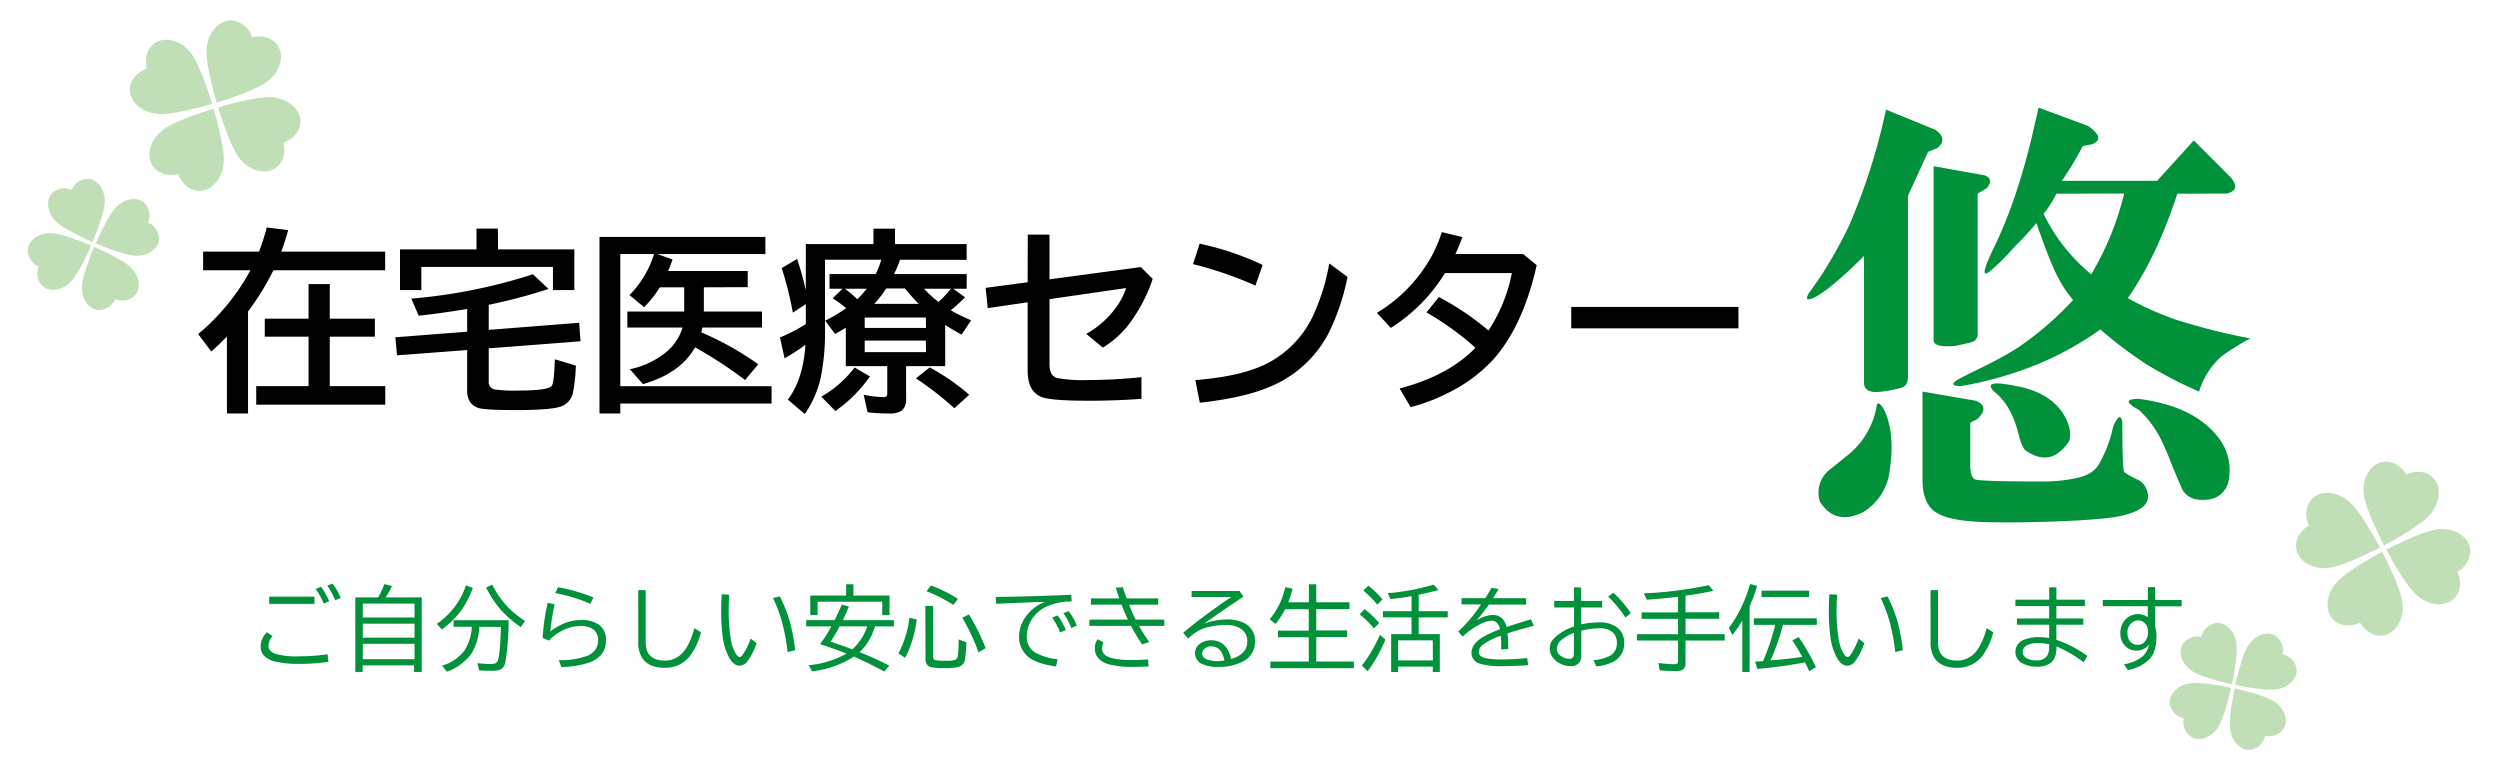
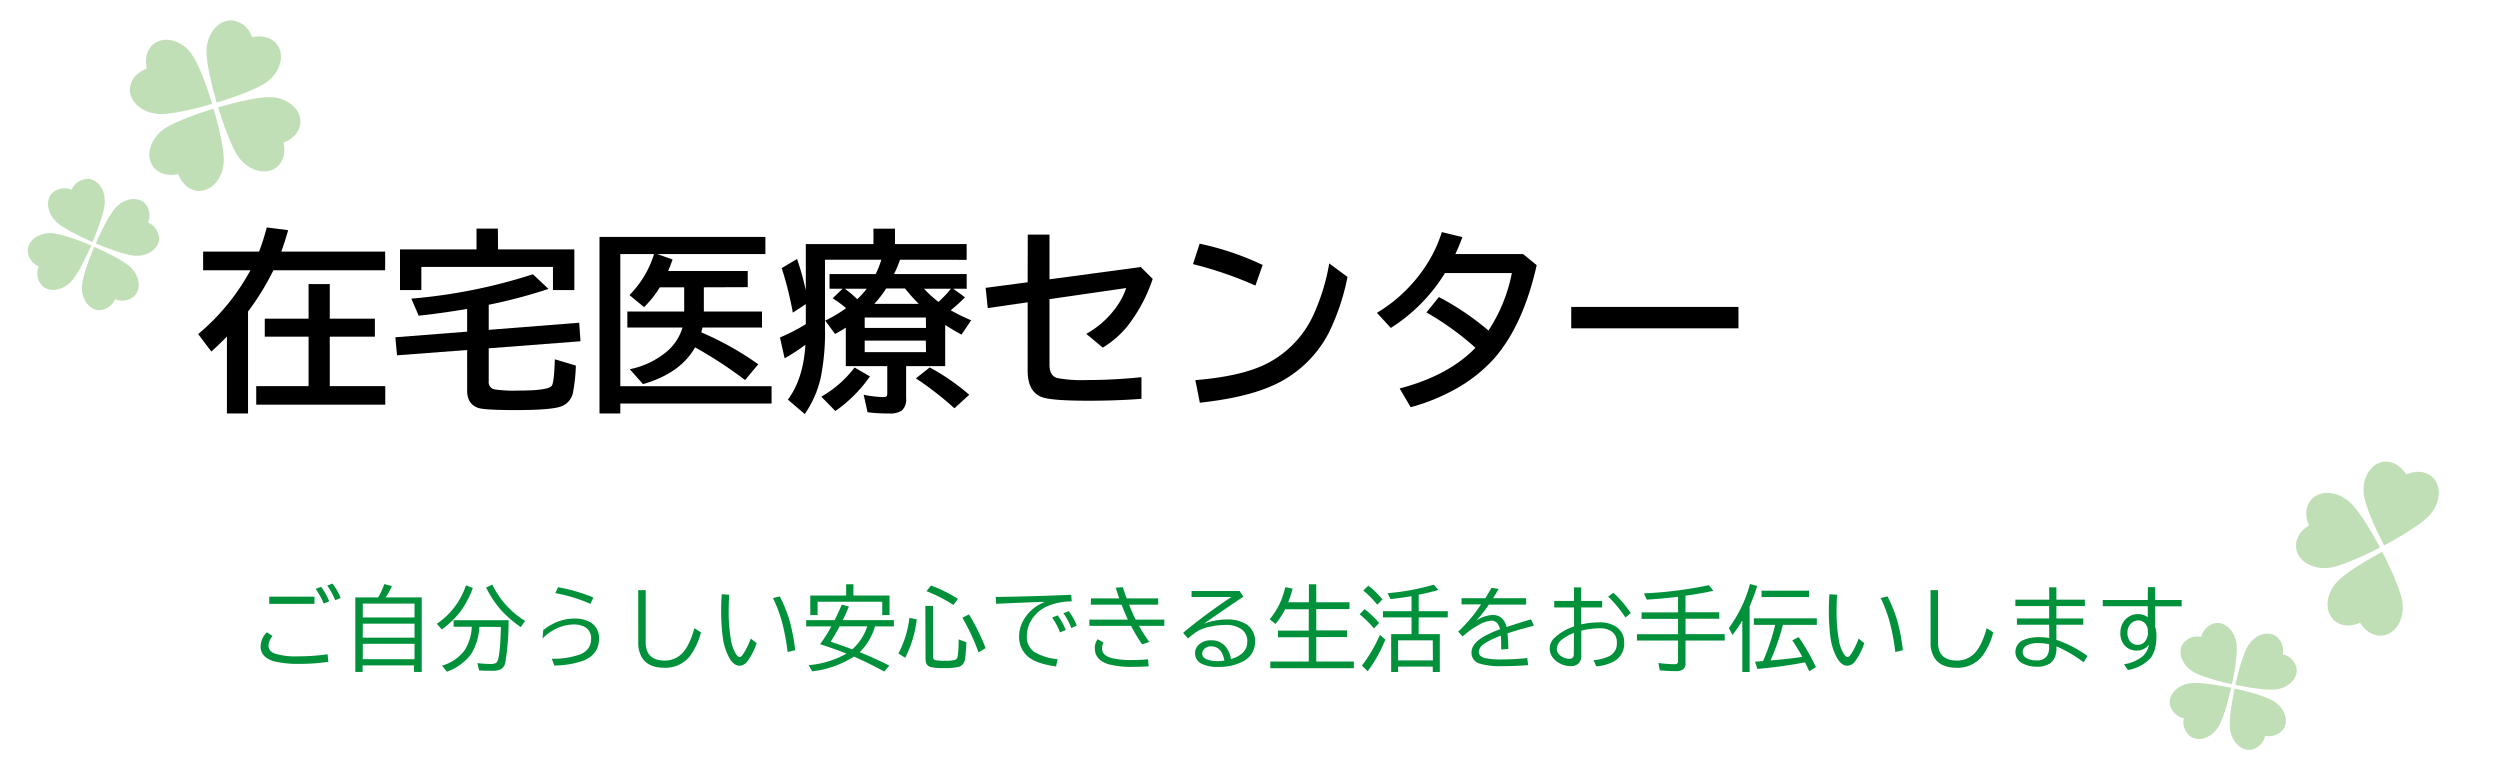
<svg xmlns="http://www.w3.org/2000/svg" id="レイヤー_1" data-name="レイヤー 1" width="650" height="200" viewBox="0 0 650 200">
  <defs>
    <style>.cls-1{fill:#00913a;}.cls-2{fill:#c0dfb7;}</style>
  </defs>
  <path d="M67.36,65.41a58.14,58.14,0,0,0,2-6.28l5.56.72c-.61,2.17-1.2,4-1.78,5.56h27v4.86H71.09A69.12,69.12,0,0,1,64.49,81V107.5H59v-20c-1.33,1.36-2.68,2.67-4.05,3.9l-3.43-4.54A56.9,56.9,0,0,0,65.11,70.27H52.81V65.41ZM80.23,82.85v-9h5.51v9H97.47v4.69H85.74v12.85h14.43v4.82H66.62v-4.82H80.23V87.54H68.84V82.85Z" />
  <path d="M127.07,90.56V99.1a1.92,1.92,0,0,0,1.43,2.13,34.76,34.76,0,0,0,6.2.32c5.27,0,8.2-.42,8.77-1.26q.6-.87.79-6.87l5.46,1.63a43.25,43.25,0,0,1-.74,7,4.83,4.83,0,0,1-3.11,3.63q-2.6.94-11.74.94-8.11,0-9.8-.56-2.86-1-2.87-4.48V91l-18.23,1.38-.44-4.69,18.67-1.46V80.33q-7.44,1.22-12.6,1.75l-1.92-4.44a140.59,140.59,0,0,0,31.62-6.33l4.05,3.81a136.43,136.43,0,0,1-15.54,4.12v6.52l23.52-1.85.34,4.82Zm2.42-25.72h19.84V75.41h-5.56v-6H109.55v6H104V64.84h19.89V59.43h5.56Z" />
  <path d="M183,74.7V81h15.12v4.15H182.65c-.1.43-.2.85-.32,1.26a78.77,78.77,0,0,1,14.82,8.3l-3.43,4.1a110.45,110.45,0,0,0-13-8.5q-3.8,6.75-13.54,9.56L163.75,96a21.73,21.73,0,0,0,9.71-4.67,13.1,13.1,0,0,0,4-6.18H163.11V81h14.78V74.7h-6.33a27.79,27.79,0,0,1-4.1,5.16l-3.8-3.14a25.93,25.93,0,0,0,6.39-10.67h-8.77v34.36h39.33v4.5H161.28v2.59h-5.41V61.6H199v4.45H170.87l4,1.41c-.42,1.2-.8,2.21-1.16,3h20.7v4.2Z" />
  <path d="M234,67.53c-.07.22-.14.43-.22.64a29.55,29.55,0,0,1-1.34,3.09h18.9v3.81h-3.51l3.07,2.22a40.44,40.44,0,0,1-3.71,3.38,45.5,45.5,0,0,0,5.31,2.6L250,87c-1.45-.79-2.86-1.62-4.25-2.5V95.2H235.59v8.35a3.85,3.85,0,0,1-1.13,3.21,5.63,5.63,0,0,1-3.36.74,40.57,40.57,0,0,1-5.54-.32l-1-4.54a28.64,28.64,0,0,0,5.21.61c.48,0,.77-.15.87-.47a2.94,2.94,0,0,0,.05-.59v-7H219.91v-10c-.94.6-1.87,1.14-2.79,1.64l-2.57-3.46A39.28,39.28,0,0,0,220,80.13a28.84,28.84,0,0,0-3.51-2.57l2.57-2.49h-3.38V71.26h12a23.19,23.19,0,0,0,1.46-3.73H214.5V85.32a60,60,0,0,1-1.16,13.12,27.47,27.47,0,0,1-4.1,9.21l-4.4-3.75q4-5.31,4.57-14.26A53,53,0,0,1,204,93.17l-1.21-5.43a47.34,47.34,0,0,0,6.72-3.46V79.07l-3.38,2.22a85.94,85.94,0,0,0-2.89-11.58l4-2.38a76.06,76.06,0,0,1,2.27,8.13v-12H227.1v-4h5.6v4h18.63v4.1Zm-20.46,35.6a28.65,28.65,0,0,0,8.65-7.58l4,2.32a36.49,36.49,0,0,1-9,9Zm9.32-25.32a22.47,22.47,0,0,0,2.49-2.74h-5.7a28.45,28.45,0,0,1,3,2.49A1.48,1.48,0,0,0,222.9,77.81Zm17.86,4.74H224.82v2.72h15.94Zm0,6H224.82v3h15.94ZM227.32,79h11.56a45.55,45.55,0,0,1-3.58-4h-4.89A27.81,27.81,0,0,1,227.32,79Zm20.82,27.15a84.72,84.72,0,0,0-10-7.78l3.58-2.84A56.42,56.42,0,0,1,252,102.64ZM244,78.5a29,29,0,0,0,3.24-3.43h-7l.25.27A30.63,30.63,0,0,0,244,78.5Z" />
  <path d="M267.22,61h5.65V72.62l23.74-3.19,3.09,3.09a41.08,41.08,0,0,1-6.64,12.38,25.27,25.27,0,0,1-6.33,5.48l-4.3-3.58a23.82,23.82,0,0,0,7.32-6.3,18.9,18.9,0,0,0,3.06-5.61l-19.94,2.89v17c0,2,.68,3.13,2,3.51a35.42,35.42,0,0,0,7.76.52q6.81,0,14.15-.74v5.63q-6.69.5-13.81.49-9.86,0-12.25-1c-2.36-1-3.53-3.23-3.53-6.84V78.6l-10.38,1.51-.54-5.27,10.92-1.45Z" />
  <path d="M326.41,74.25a98.36,98.36,0,0,0-16.23-5.58l1.73-5.31a73.26,73.26,0,0,1,16.38,5.53ZM310.79,98.83q12.24-1,18.73-4.37a26.64,26.64,0,0,0,11.76-12.13,53.69,53.69,0,0,0,4.32-13.84L350.35,72A58.61,58.61,0,0,1,345.5,86.5a30.21,30.21,0,0,1-15.71,14.21q-6.66,2.76-17.83,4Z" />
  <path d="M396,66.05l3.54,2.89Q396,84.75,388.29,93.42a39.3,39.3,0,0,1-11.12,8.4,50.17,50.17,0,0,1-10.4,4.05L363.91,101q12.69-3.32,19.71-10.58a74.78,74.78,0,0,0-12.74-9.19l3.23-4A70.2,70.2,0,0,1,387,85.94,41.63,41.63,0,0,0,393.08,71H375.69a44.22,44.22,0,0,1-14.08,14.26L358,81.34a39.41,39.41,0,0,0,12.87-12.47,34.21,34.21,0,0,0,4-8.53l5.36,1.31q-.83,2.22-1.83,4.4Z" />
  <path d="M408.52,79.81H452v5.56H408.52Z" />
  <path class="cls-1" d="M85.38,172.07a51.35,51.35,0,0,1-7.56.54,26.46,26.46,0,0,1-6.64-.69A6.07,6.07,0,0,1,69,170.81a3.37,3.37,0,0,1-1.23-2.71,5.17,5.17,0,0,1,1.63-3.71l1.47,1a3.86,3.86,0,0,0-1.06,2.55c0,.9.56,1.58,1.67,2a18.23,18.23,0,0,0,6.14.7,51.72,51.72,0,0,0,7.55-.53ZM70,155.13H81.76V157H70Zm14.16,1.8a18.53,18.53,0,0,0-2.09-3.82l1.41-.55a18.18,18.18,0,0,1,2.12,3.77Zm3-.87a20.62,20.62,0,0,0-2.07-3.81l1.36-.52a15.18,15.18,0,0,1,2.12,3.74Z" />
  <path class="cls-1" d="M98.32,155.32a18.46,18.46,0,0,0,1.59-3.45l2,.5a19.58,19.58,0,0,1-1.64,2.95h9.38v19.39h-2V173H94.28v1.7h-1.9V155.32Zm-4,1.61v3.62h13.46v-3.62Zm0,5.23v3.63h13.46v-3.63Zm0,5.23v4h13.46v-4Z" />
  <path class="cls-1" d="M113.57,162.19a19.5,19.5,0,0,0,7.58-10l1.78.68a23.57,23.57,0,0,1-3.2,6.09,23,23,0,0,1-4.86,4.7Zm11.05.79a14.32,14.32,0,0,1-2.21,7.19,13.45,13.45,0,0,1-6.23,4.47l-1.24-1.58a11.1,11.1,0,0,0,5.87-4,12.61,12.61,0,0,0,1.86-6.11h-4.73v-1.7h14.29a65,65,0,0,1-.85,11,2.52,2.52,0,0,1-1.17,1.77,5,5,0,0,1-2.24.38c-1.28,0-2.41,0-3.41-.11l-.44-1.88a30.57,30.57,0,0,0,3.52.23c.86,0,1.41-.2,1.64-.62.49-.86.81-3.75.94-8.64V163Zm10.77.07a30,30,0,0,1-5-4.3,26.47,26.47,0,0,1-4-6L128,152a22.67,22.67,0,0,0,8.52,9.44Z" />
-   <path class="cls-1" d="M141.09,165.84a55.42,55.42,0,0,1,1.3-9.1l1.82.38a51.52,51.52,0,0,0-1.12,7.09,13.29,13.29,0,0,1,4.4-2.42,11.31,11.31,0,0,1,3.51-.58,8.2,8.2,0,0,1,4.39,1,4.66,4.66,0,0,1,2.17,4.24q0,4.14-4.22,5.76a23.72,23.72,0,0,1-7.4,1.21l-.65-1.77a20.61,20.61,0,0,0,7-1,5,5,0,0,0,2.52-1.74,4.32,4.32,0,0,0,.69-2.51,3.21,3.21,0,0,0-1.63-3,5.87,5.87,0,0,0-2.94-.66,10.9,10.9,0,0,0-5.62,1.72,11.28,11.28,0,0,0-2.6,2.11ZM153.5,157a40.57,40.57,0,0,0-9.14-2.79l.74-1.53a44.87,44.87,0,0,1,9.19,2.67Z" />
+   <path class="cls-1" d="M141.09,165.84a55.42,55.42,0,0,1,1.3-9.1a51.52,51.52,0,0,0-1.12,7.09,13.29,13.29,0,0,1,4.4-2.42,11.31,11.31,0,0,1,3.51-.58,8.2,8.2,0,0,1,4.39,1,4.66,4.66,0,0,1,2.17,4.24q0,4.14-4.22,5.76a23.72,23.72,0,0,1-7.4,1.21l-.65-1.77a20.61,20.61,0,0,0,7-1,5,5,0,0,0,2.52-1.74,4.32,4.32,0,0,0,.69-2.51,3.21,3.21,0,0,0-1.63-3,5.87,5.87,0,0,0-2.94-.66,10.9,10.9,0,0,0-5.62,1.72,11.28,11.28,0,0,0-2.6,2.11ZM153.5,157a40.57,40.57,0,0,0-9.14-2.79l.74-1.53a44.87,44.87,0,0,1,9.19,2.67Z" />
  <path class="cls-1" d="M165.94,153.43h1.94V167q0,4.75,5,4.75a6.2,6.2,0,0,0,3.89-1.35c1.54-1.2,2.79-3.55,3.77-7.07l1.71,1.08a17.85,17.85,0,0,1-2.85,6.15,8.09,8.09,0,0,1-6.66,3.06q-4.12,0-5.79-2.58a7.32,7.32,0,0,1-1-4.06Z" />
  <path class="cls-1" d="M196.72,167.22a16.84,16.84,0,0,1-2.24,4.5,2.77,2.77,0,0,1-2.16,1.37q-1.74,0-3-2.61a15.44,15.44,0,0,1-1.4-4.76,52.87,52.87,0,0,1-.42-7.06c0-1.34.05-2.73.15-4.16l1.95.14c-.09,1.28-.13,2.51-.13,3.7a41.84,41.84,0,0,0,.62,8.27,9.8,9.8,0,0,0,1.23,3.37c.37.57.7.85,1,.85s.63-.31,1-.92a18.65,18.65,0,0,0,1.87-3.89Zm8.06,2.31a58.35,58.35,0,0,0-1.46-7.83,37.63,37.63,0,0,0-2.34-6.21l1.77-.43a36.92,36.92,0,0,1,2.63,6.62,50.65,50.65,0,0,1,1.37,7.37Z" />
  <path class="cls-1" d="M220.08,169.94q-2.76-1.14-6.87-2.45a37.71,37.71,0,0,0,2.94-4.63h-6.54v-1.63H217l.13-.25q.9-1.81,1.74-3.78l1.84.5c-.49,1.2-1,2.37-1.59,3.53h13.29v1.63H227.5a15.73,15.73,0,0,1-1.61,3.7,13.47,13.47,0,0,1-2.39,3q4,1.6,7.71,3.5l-1.29,1.55q-3.66-2-7.89-3.9a25.46,25.46,0,0,1-10.88,3.84l-.89-1.61A24.15,24.15,0,0,0,220.08,169.94Zm1.8-15.1h9.4v5.07h-1.9v-3.46H212.57v3.46h-1.9v-5.07H220v-2.93h1.9Zm-.29,14a13.91,13.91,0,0,0,3.9-6H218.3a43.16,43.16,0,0,1-2.34,4C217.77,167.42,219.64,168.09,221.59,168.84Z" />
  <path class="cls-1" d="M233.59,169.91a26.93,26.93,0,0,0,2.86-9.27l1.9.39a29.14,29.14,0,0,1-3,10Zm7-12.36h2v13c0,.61.18,1,.55,1.08a13,13,0,0,0,2.67.16,8.31,8.31,0,0,0,2.58-.24,1.34,1.34,0,0,0,.64-1.13,29.68,29.68,0,0,0,.22-3.56v-.62l2,.76a41,41,0,0,1-.33,4.33,2.38,2.38,0,0,1-1.5,2,13.51,13.51,0,0,1-3.92.37,14.16,14.16,0,0,1-3.54-.27,1.67,1.67,0,0,1-1.18-1.11,4.12,4.12,0,0,1-.14-1.14Zm7.3-.26a37.07,37.07,0,0,0-7-3.57l1.17-1.49a36.31,36.31,0,0,1,7,3.48Zm6.53,12.33a54.51,54.51,0,0,0-4.21-9l1.72-.88a53.9,53.9,0,0,1,4.33,8.78Z" />
  <path class="cls-1" d="M258.89,155.21q10.07-.14,19.63-.57l.13,1.72a16.62,16.62,0,0,0-6.34,1.25,9.21,9.21,0,0,0-4.33,3.91,8.08,8.08,0,0,0-1,3.95,4.61,4.61,0,0,0,2,4.08,14.88,14.88,0,0,0,6,1.85l-.41,1.88q-5.34-.75-7.45-2.69a6.74,6.74,0,0,1-2.15-5.21,8.31,8.31,0,0,1,.68-3.21,10.54,10.54,0,0,1,6.07-5.67l-1.12,0c-3.29.13-6.82.27-10.61.44L259,157Zm16.72,9.21a17.86,17.86,0,0,0-2.06-3.85L275,160a18.26,18.26,0,0,1,2.11,3.8Zm2.93-1.13a16.84,16.84,0,0,0-2.06-3.86l1.39-.53a15.37,15.37,0,0,1,2.09,3.76Z" />
  <path class="cls-1" d="M283.65,155.58H291c-.33-.94-.63-1.86-.91-2.79l1.86-.11c.23.8.55,1.77,1,2.9h8.17v1.63h-7.56a41.53,41.53,0,0,0,1.72,3.89h7.44v1.63h-6.57a35,35,0,0,0,2.68,4.17l-1.87.64a46.82,46.82,0,0,1-2.9-4.81H283.24V161.1h10c-.59-1.27-1.13-2.57-1.63-3.89h-8Zm15,17.67c-1.36.09-2.64.13-3.85.13a23.4,23.4,0,0,1-6.64-.69q-3.5-1.12-3.5-4.11a3.57,3.57,0,0,1,.74-2.38l1.49.83a4,4,0,0,0-.36,1.57q0,1.86,2.61,2.52a21.75,21.75,0,0,0,5.26.49q1.89,0,4.08-.18Z" />
  <path class="cls-1" d="M309.81,153.66h12.48l1,1.47q-6.19,4.13-10.27,7.05a16.47,16.47,0,0,1,5.92-1.12,9.48,9.48,0,0,1,4.68,1,5.1,5.1,0,0,1,2.69,4.79,5.62,5.62,0,0,1-3.36,5.23,13.44,13.44,0,0,1-6.23,1.32,9.31,9.31,0,0,1-4.12-.74,3,3,0,0,1-1.88-2.87,2.87,2.87,0,0,1,1-2.2,4.44,4.44,0,0,1,3.11-1.11,4.73,4.73,0,0,1,3.89,1.71,6.9,6.9,0,0,1,1.33,3.16q4.24-1.24,4.24-4.52a3.73,3.73,0,0,0-1.68-3.35,6.92,6.92,0,0,0-3.91-1,19.49,19.49,0,0,0-4.17.48,9.84,9.84,0,0,0-2.88,1,16.41,16.41,0,0,0-2.76,2.06l-1.28-1.49q2.92-2.47,7-5.46c2.15-1.56,4-2.85,5.57-3.85H309.81Zm8.52,18.09c-.43-2.46-1.59-3.7-3.48-3.7a2.26,2.26,0,0,0-2,1,1.57,1.57,0,0,0-.28.9c0,.72.46,1.23,1.39,1.56a8,8,0,0,0,2.71.39A16,16,0,0,0,318.33,171.75Z" />
  <path class="cls-1" d="M334.94,156.59h5.37v-4.68h1.92v4.68h8.64v1.76h-8.64v5.56h8v1.73h-8V172H352v1.73H330.28V172h10v-6.31h-8v-1.73h8v-5.56h-6.14a20.86,20.86,0,0,1-2.52,3.84L330.12,161a19.32,19.32,0,0,0,3.06-5.1,27.55,27.55,0,0,0,1-3.25l1.9.41A33.41,33.41,0,0,1,334.94,156.59Z" />
  <path class="cls-1" d="M357.23,163.39a26.35,26.35,0,0,0-3.73-3.67l1.3-1.35a25,25,0,0,1,3.78,3.6Zm-3.14,9.67a37.9,37.9,0,0,0,4.69-8l1.41,1.23a36.48,36.48,0,0,1-4.59,8.23Zm4-15.84a24.88,24.88,0,0,0-3.64-3.68l1.32-1.26a22.69,22.69,0,0,1,3.67,3.57Zm10.76,7.66h5.5v9.84h-1.83v-1.4H363.5v1.4h-1.8v-9.84H367v-4.35h-7.44v-1.61H367V155c-1.55.28-3.38.54-5.47.76l-.75-1.53a60.38,60.38,0,0,0,12-2.22L374,153.4q-2.34.65-5.14,1.23v4.29h7.56v1.61h-7.56Zm3.67,1.6H363.5v5.22h9.05Z" />
  <path class="cls-1" d="M380,155.54h6.19c.61-1,1.15-1.89,1.6-2.71l1.85.3c-.32.57-.75,1.29-1.3,2.17l-.14.24h8.59v1.65h-9.69a36.42,36.42,0,0,1-3.27,4.18,8.33,8.33,0,0,1,4.22-1.48c1.94,0,3.16,1.05,3.66,3.13q3.21-1.07,6.36-2l.74,1.66c-3,.8-5.34,1.46-6.86,2a38.73,38.73,0,0,1,.21,4.06l-1.85.12v-.36q0-2.15-.09-3.21a18,18,0,0,0-4.51,2.22,2.56,2.56,0,0,0-1.22,2q0,1.11,1.5,1.56a18.76,18.76,0,0,0,4.6.38,62.51,62.51,0,0,0,6.49-.36l.24,1.85c-2.24.17-4.48.26-6.74.26a18.39,18.39,0,0,1-5.8-.65,2.9,2.9,0,0,1-2.2-2.84q0-2.35,3.22-4.21A28.53,28.53,0,0,1,390,163.6a3.7,3.7,0,0,0-.77-1.62,1.9,1.9,0,0,0-1.46-.6,7.63,7.63,0,0,0-3.32,1.12,20.08,20.08,0,0,0-4.16,3l-1.15-1.29a40.29,40.29,0,0,0,4.25-4.68c.3-.39.82-1.13,1.57-2.22l.11-.16H380Z" />
  <path class="cls-1" d="M409.23,152.73h1.87v3.51h5.45v1.7H411.1v4.39a23.83,23.83,0,0,1,4.8-.52,7.58,7.58,0,0,1,3.84.89,4.66,4.66,0,0,1,2.54,4.33,5.23,5.23,0,0,1-2.37,4.76,11.12,11.12,0,0,1-4.87,1.46l-.72-1.61a11.77,11.77,0,0,0,4-1,3.62,3.62,0,0,0,2.06-3.57,3.38,3.38,0,0,0-1.37-2.9,5.25,5.25,0,0,0-3.11-.82,21.6,21.6,0,0,0-4.76.62v6.51a2.62,2.62,0,0,1-.71,2,2.82,2.82,0,0,1-2.06.72,6.37,6.37,0,0,1-3-.81,5,5,0,0,1-1.28-1,3.9,3.9,0,0,1-1.16-2.79,3.75,3.75,0,0,1,1.13-2.66,13.57,13.57,0,0,1,5.19-3.06v-4.94H404.1v-1.7h5.13Zm0,11.83a11.13,11.13,0,0,0-3.12,1.73,3.17,3.17,0,0,0-1.34,2.35,2.26,2.26,0,0,0,1,1.86,3.71,3.71,0,0,0,2.27.79c.77,0,1.15-.41,1.15-1.23Zm13.38-4a30.75,30.75,0,0,0-4.49-5.45l1.35-1A28.86,28.86,0,0,1,424,159.4Z" />
  <path class="cls-1" d="M438.23,154.88v4.31H447v1.68h-8.76v4h10.18v1.67H438.23v5.86a1.9,1.9,0,0,1-.7,1.7,3.47,3.47,0,0,1-1.91.39,37.5,37.5,0,0,1-4.09-.21l-.35-1.9a38.75,38.75,0,0,0,4.16.32c.48,0,.76-.11.87-.33a1.38,1.38,0,0,0,.08-.52v-5.31H425.61V164.9h10.68v-4h-9.48v-1.68h9.48v-4.05q-4.32.51-8.13.74l-.75-1.63a104.47,104.47,0,0,0,16.89-2.14l1.15,1.47Q442,154.38,438.23,154.88Z" />
  <path class="cls-1" d="M454.9,157.67v17.05H453V161.34a33.55,33.55,0,0,1-2.56,3.75l-.94-1.8a34.41,34.41,0,0,0,5.5-11.45l1.87.51C456.34,154.08,455.68,155.86,454.9,157.67Zm3.49,14.21.09-.2a58.06,58.06,0,0,0,3.07-9.21H456v-1.7h16.37v1.7h-8.81a59.3,59.3,0,0,1-3.22,9.24l1.18-.1c2.29-.19,4.65-.47,7.07-.82A48.76,48.76,0,0,0,466,166.5l1.65-.86a53,53,0,0,1,4.49,7.83l-1.74,1.05c-.3-.66-.66-1.43-1.09-2.31a121,121,0,0,1-12.4,1.71l-.6-1.9C457.16,172,457.84,171.93,458.39,171.88ZM458,153.57h12.36v1.67H458Z" />
  <path class="cls-1" d="M484.72,167.22a16.84,16.84,0,0,1-2.24,4.5,2.77,2.77,0,0,1-2.16,1.37q-1.74,0-3-2.61a15.44,15.44,0,0,1-1.4-4.76,52.87,52.87,0,0,1-.42-7.06c0-1.34.05-2.73.15-4.16l2,.14c-.09,1.28-.13,2.51-.13,3.7a41.84,41.84,0,0,0,.62,8.27,9.8,9.8,0,0,0,1.23,3.37c.37.57.7.85,1,.85s.63-.31,1-.92a18.65,18.65,0,0,0,1.87-3.89Zm8.06,2.31a58.35,58.35,0,0,0-1.46-7.83,37.63,37.63,0,0,0-2.34-6.21l1.77-.43a36.92,36.92,0,0,1,2.63,6.62,50.65,50.65,0,0,1,1.37,7.37Z" />
  <path class="cls-1" d="M501.94,153.43h1.94V167q0,4.75,5,4.75a6.2,6.2,0,0,0,3.89-1.35c1.54-1.2,2.79-3.55,3.77-7.07l1.71,1.08a17.85,17.85,0,0,1-2.85,6.15,8.09,8.09,0,0,1-6.66,3.06q-4.12,0-5.79-2.58a7.32,7.32,0,0,1-1-4.06Z" />
  <path class="cls-1" d="M532.78,152.71h1.88v3.21h7.41v1.65h-7.41v3.23h7v1.63h-7v3.93a29.92,29.92,0,0,1,8.08,4.2l-1,1.64a33.75,33.75,0,0,0-7.05-4.14v.34c0,1.93-.57,3.29-1.69,4.08a6,6,0,0,1-3.48.86,7.54,7.54,0,0,1-3.38-.73,3.34,3.34,0,0,1,.11-6.27,10.2,10.2,0,0,1,4-.68,15.67,15.67,0,0,1,2.54.22v-3.45H524.4V160.8h8.38v-3.23H524v-1.65h8.81Zm0,14.8a13.71,13.71,0,0,0-2.88-.31,6.3,6.3,0,0,0-2.7.49,1.94,1.94,0,0,0-1.29,1.81,1.82,1.82,0,0,0,1,1.63,5.08,5.08,0,0,0,2.56.57,3.11,3.11,0,0,0,2.73-1.12,4,4,0,0,0,.56-2.27Z" />
  <path class="cls-1" d="M558.44,152.65h1.9V156h6.89v1.65h-6.89v5.36a7.34,7.34,0,0,1,.34,2.27c0,2.67-.54,4.65-1.64,5.92a10.25,10.25,0,0,1-5.8,3l-1-1.49a10.26,10.26,0,0,0,4.77-2,5.44,5.44,0,0,0,1.73-3.13,3.84,3.84,0,0,1-3.1,1.57,4.23,4.23,0,0,1-3.11-1.19,4.72,4.72,0,0,1-1.23-3.51,5.1,5.1,0,0,1,.76-2.69,4.12,4.12,0,0,1,.73-.88,4.4,4.4,0,0,1,3.1-1.21,4.22,4.22,0,0,1,2.53.81v-2.86h-11.7V156h11.7Zm0,11.74V164a2.68,2.68,0,0,0-.46-1.56,2.38,2.38,0,0,0-2.09-1.13,2.42,2.42,0,0,0-1.48.51,3.14,3.14,0,0,0-1.27,2.68,3.58,3.58,0,0,0,.6,2.15,2.42,2.42,0,0,0,2.09,1,2.37,2.37,0,0,0,2.18-1.36A3.93,3.93,0,0,0,558.49,164.39Z" />
-   <path class="cls-1" d="M484.64,66.56q-9,9-13.34,11c-1.59.64-1.9.17-.95-1.43.95-1.26,2.06-2.86,3.34-4.76a116.09,116.09,0,0,0,7.14-12.86,160,160,0,0,0,9.53-30l12.86,5.24q3.33,2.39.48,4.76l-2.39.95q-2.85,6.2-5.24,11.44V98c0,1.6-.64,2.55-1.9,2.86a31.47,31.47,0,0,1-5.24,1q-4.29.48-4.29-2.39ZM480.83,118A20.84,20.84,0,0,0,488,105.14c.31-.63.95-.16,1.9,1.43q2.87,6.2,1.43,15.72a14.57,14.57,0,0,1-7.14,11q-7.16,3.33-11-2.85a7.55,7.55,0,0,1,2.86-8.58Zm31.44-8.1v11c0,2.22.48,3.5,1.43,3.81q2.38.48,17.62.48a41.39,41.39,0,0,0,9.06-1c2.53-.63,4.28-1.74,5.23-3.33a33,33,0,0,0,3.82-10c1.26-2.86,2.06-3.17,2.38-1q0,11.92.47,12.86a18.2,18.2,0,0,0,3.34,1.91,4.4,4.4,0,0,1,2.38,2.38q2.38,5.24-6.67,7.15-4.29.95-17.15,1.43-14.76.47-21,0-7.62-.48-10.48-2.86t-2.85-8.1V101.81l13.81,2.38c2.54,1,2.69,2.54.48,4.76Zm1.91-59.54v36.2a2.19,2.19,0,0,1-1.43,2.38c-1.28.32-2.7.64-4.29,1q-5.71.48-5.72-1.43V43.21l13.34,2.39c1.59.64,1.74,1.75.48,3.33Zm51.92,0q-5.25,16.2-12.86,27.15a76.4,76.4,0,0,0,12.86,5.72,165.6,165.6,0,0,0,19,4.76,56.93,56.93,0,0,0-7.62,4.76,20.14,20.14,0,0,0-5.72,9.06A109.77,109.77,0,0,1,558,94.66a106.31,106.31,0,0,1-11.91-9,83.09,83.09,0,0,1-16.19,9,96.54,96.54,0,0,1-20,5.72c-2.55,0-2.7-.64-.48-1.91L512.27,97q10-4.76,13.81-7.62A81.63,81.63,0,0,0,539,78a29.16,29.16,0,0,1-3.81-5.72q-1.92-3.33-5.72-14.29a78.85,78.85,0,0,1-5.72,6.19,55.47,55.47,0,0,1-6.19,6.2q-3.33,2.85.48-5.24,6.66-13.33,11-32.87l1-4.29,12.86,4.77q4.75,3.33,1,4.76l-2.38.47A87,87,0,0,1,536.09,47h24.77l9.52-10.48,9.53,9.52q2.87,3.34-.95,4.29ZM538,114.67q-4.75,7.14-11.43,2.38-1-.94-1.9-4.77-1.92-7.14-6.2-10.47-3.33-3.33,5.72-1.43,8.1,1.43,11.91,6.67C538,109.9,538.63,112.45,538,114.67Zm-3.33-64.31a29.21,29.21,0,0,1-3.34,5.24,46.91,46.91,0,0,0,12.39,15.72,76.42,76.42,0,0,0,8.57-21Zm39.06,79.55c-2.86.31-4.93-.48-6.19-2.38-.32-.63-1.28-2.86-2.86-6.67a70.51,70.51,0,0,0-2.86-6.67,26.19,26.19,0,0,0-5.72-7.62q-5.24-2.86,0-2.86,14.76,1.91,21,10.48a13.74,13.74,0,0,1,2.39,10.48A6,6,0,0,1,573.72,129.91Z" />
  <path class="cls-2" d="M72.05,11.61c-1.4-1.88-3.93-2.52-6.52-1.92A6.16,6.16,0,0,0,60.36,5.3c-3.42-.19-6.39,3.15-6.65,7.48s2.63,13.9,2.63,13.9,9.6-2.83,13.09-5.42S74.09,14.35,72.05,11.61Z" />
  <path class="cls-2" d="M33.77,23c.14-2.33,1.9-4.27,4.4-5.17-.61-2.58,0-5.12,1.92-6.51,2.74-2,7.07-.87,9.65,2.61S55.17,27,55.17,27s-9.59,2.89-13.92,2.63S33.56,26.45,33.77,23Z" />
  <path class="cls-2" d="M78.11,31.91c-.14,2.33-1.91,4.26-4.4,5.17.61,2.58,0,5.11-1.92,6.51-2.74,2-7.07.87-9.66-2.61s-5.42-13.07-5.42-13.07S66.29,25,70.63,25.27,78.31,28.5,78.11,31.91Z" />
  <path class="cls-2" d="M39.83,43.34c1.39,1.87,3.93,2.52,6.51,1.91.91,2.49,2.84,4.26,5.18,4.39,3.41.2,6.39-3.15,6.65-7.48s-2.63-13.9-2.63-13.9-9.61,2.84-13.09,5.43S37.79,40.6,39.83,43.34Z" />
  <path class="cls-2" d="M41.36,62.15a4.65,4.65,0,0,0-2.86-4.27,4.67,4.67,0,0,0-.88-5.07c-1.89-1.77-5.25-1.27-7.5,1.13S24.9,63.3,24.9,63.3s7,3,10.25,3.19S41.21,64.73,41.36,62.15Z" />
  <path class="cls-2" d="M13.54,50.22a4.67,4.67,0,0,1,5.07-.87,4.65,4.65,0,0,1,4.28-2.85c2.58.14,4.53,2.92,4.35,6.2s-3.19,10.23-3.19,10.23-7-3-9.37-5.22S11.77,52.11,13.54,50.22Z" />
  <path class="cls-2" d="M35,76.9a4.67,4.67,0,0,1-5.07.88,4.64,4.64,0,0,1-4.27,2.85c-2.59-.15-4.54-2.93-4.35-6.21s3.18-10.23,3.18-10.23,7,3,9.38,5.22S36.81,75,35,76.9Z" />
  <path class="cls-2" d="M7.22,65a4.66,4.66,0,0,0,2.86,4.28A4.65,4.65,0,0,0,11,74.31c1.89,1.78,5.24,1.27,7.49-1.12s5.22-9.37,5.22-9.37-7-3-10.25-3.19S7.36,62.39,7.22,65Z" />
  <path class="cls-2" d="M606.86,161.3c1.73,1.57,4.34,1.72,6.76.62,1.37,2.27,3.6,3.63,5.92,3.32,3.39-.46,5.67-4.32,5.09-8.62s-5.25-13.14-5.25-13.14-8.88,4.63-11.8,7.84S604.33,159,606.86,161.3Z" />
-   <path class="cls-2" d="M642.23,142.72a6.15,6.15,0,0,1-3.32,5.92c1.09,2.42.94,5-.64,6.76-2.3,2.53-6.77,2.21-10-.71s-7.83-11.78-7.83-11.78,8.85-4.67,13.15-5.26S641.77,139.34,642.23,142.72Z" />
  <path class="cls-2" d="M597,142.54c-.31-2.32,1-4.55,3.32-5.92-1.09-2.42-.94-5,.64-6.76,2.3-2.53,6.77-2.21,10,.71s7.83,11.78,7.83,11.78-8.85,4.68-13.15,5.26S597.47,145.92,597,142.54Z" />
  <path class="cls-2" d="M632.38,124c-1.73-1.58-4.34-1.72-6.76-.63-1.37-2.27-3.6-3.63-5.92-3.31-3.39.46-5.67,4.31-5.09,8.61s5.25,13.14,5.25,13.14,8.88-4.63,11.81-7.84S634.91,126.26,632.38,124Z" />
  <path class="cls-2" d="M564.15,183.1a4.68,4.68,0,0,0,3.63,3.65,4.67,4.67,0,0,0,1.84,4.8c2.2,1.38,5.39.24,7.14-2.54s3.32-10.19,3.32-10.19-7.41-1.62-10.67-1.17S563.8,180.54,564.15,183.1Z" />
  <path class="cls-2" d="M593.75,189.47a4.67,4.67,0,0,1-4.81,1.83,4.66,4.66,0,0,1-3.65,3.62c-2.57.35-5-2-5.46-5.25S581,179,581,179s7.42,1.58,10.2,3.33S595.12,187.28,593.75,189.47Z" />
  <path class="cls-2" d="M567.53,167.42a4.67,4.67,0,0,1,4.8-1.84A4.67,4.67,0,0,1,576,162c2.57-.35,5,2,5.47,5.25s-1.16,10.66-1.16,10.66-7.42-1.58-10.21-3.32S566.15,169.61,567.53,167.42Z" />
  <path class="cls-2" d="M597.12,173.78a4.66,4.66,0,0,0-3.63-3.65,4.67,4.67,0,0,0-1.84-4.8c-2.19-1.38-5.39-.24-7.14,2.54s-3.32,10.19-3.32,10.19,7.41,1.62,10.67,1.17S597.47,176.34,597.12,173.78Z" />
</svg>